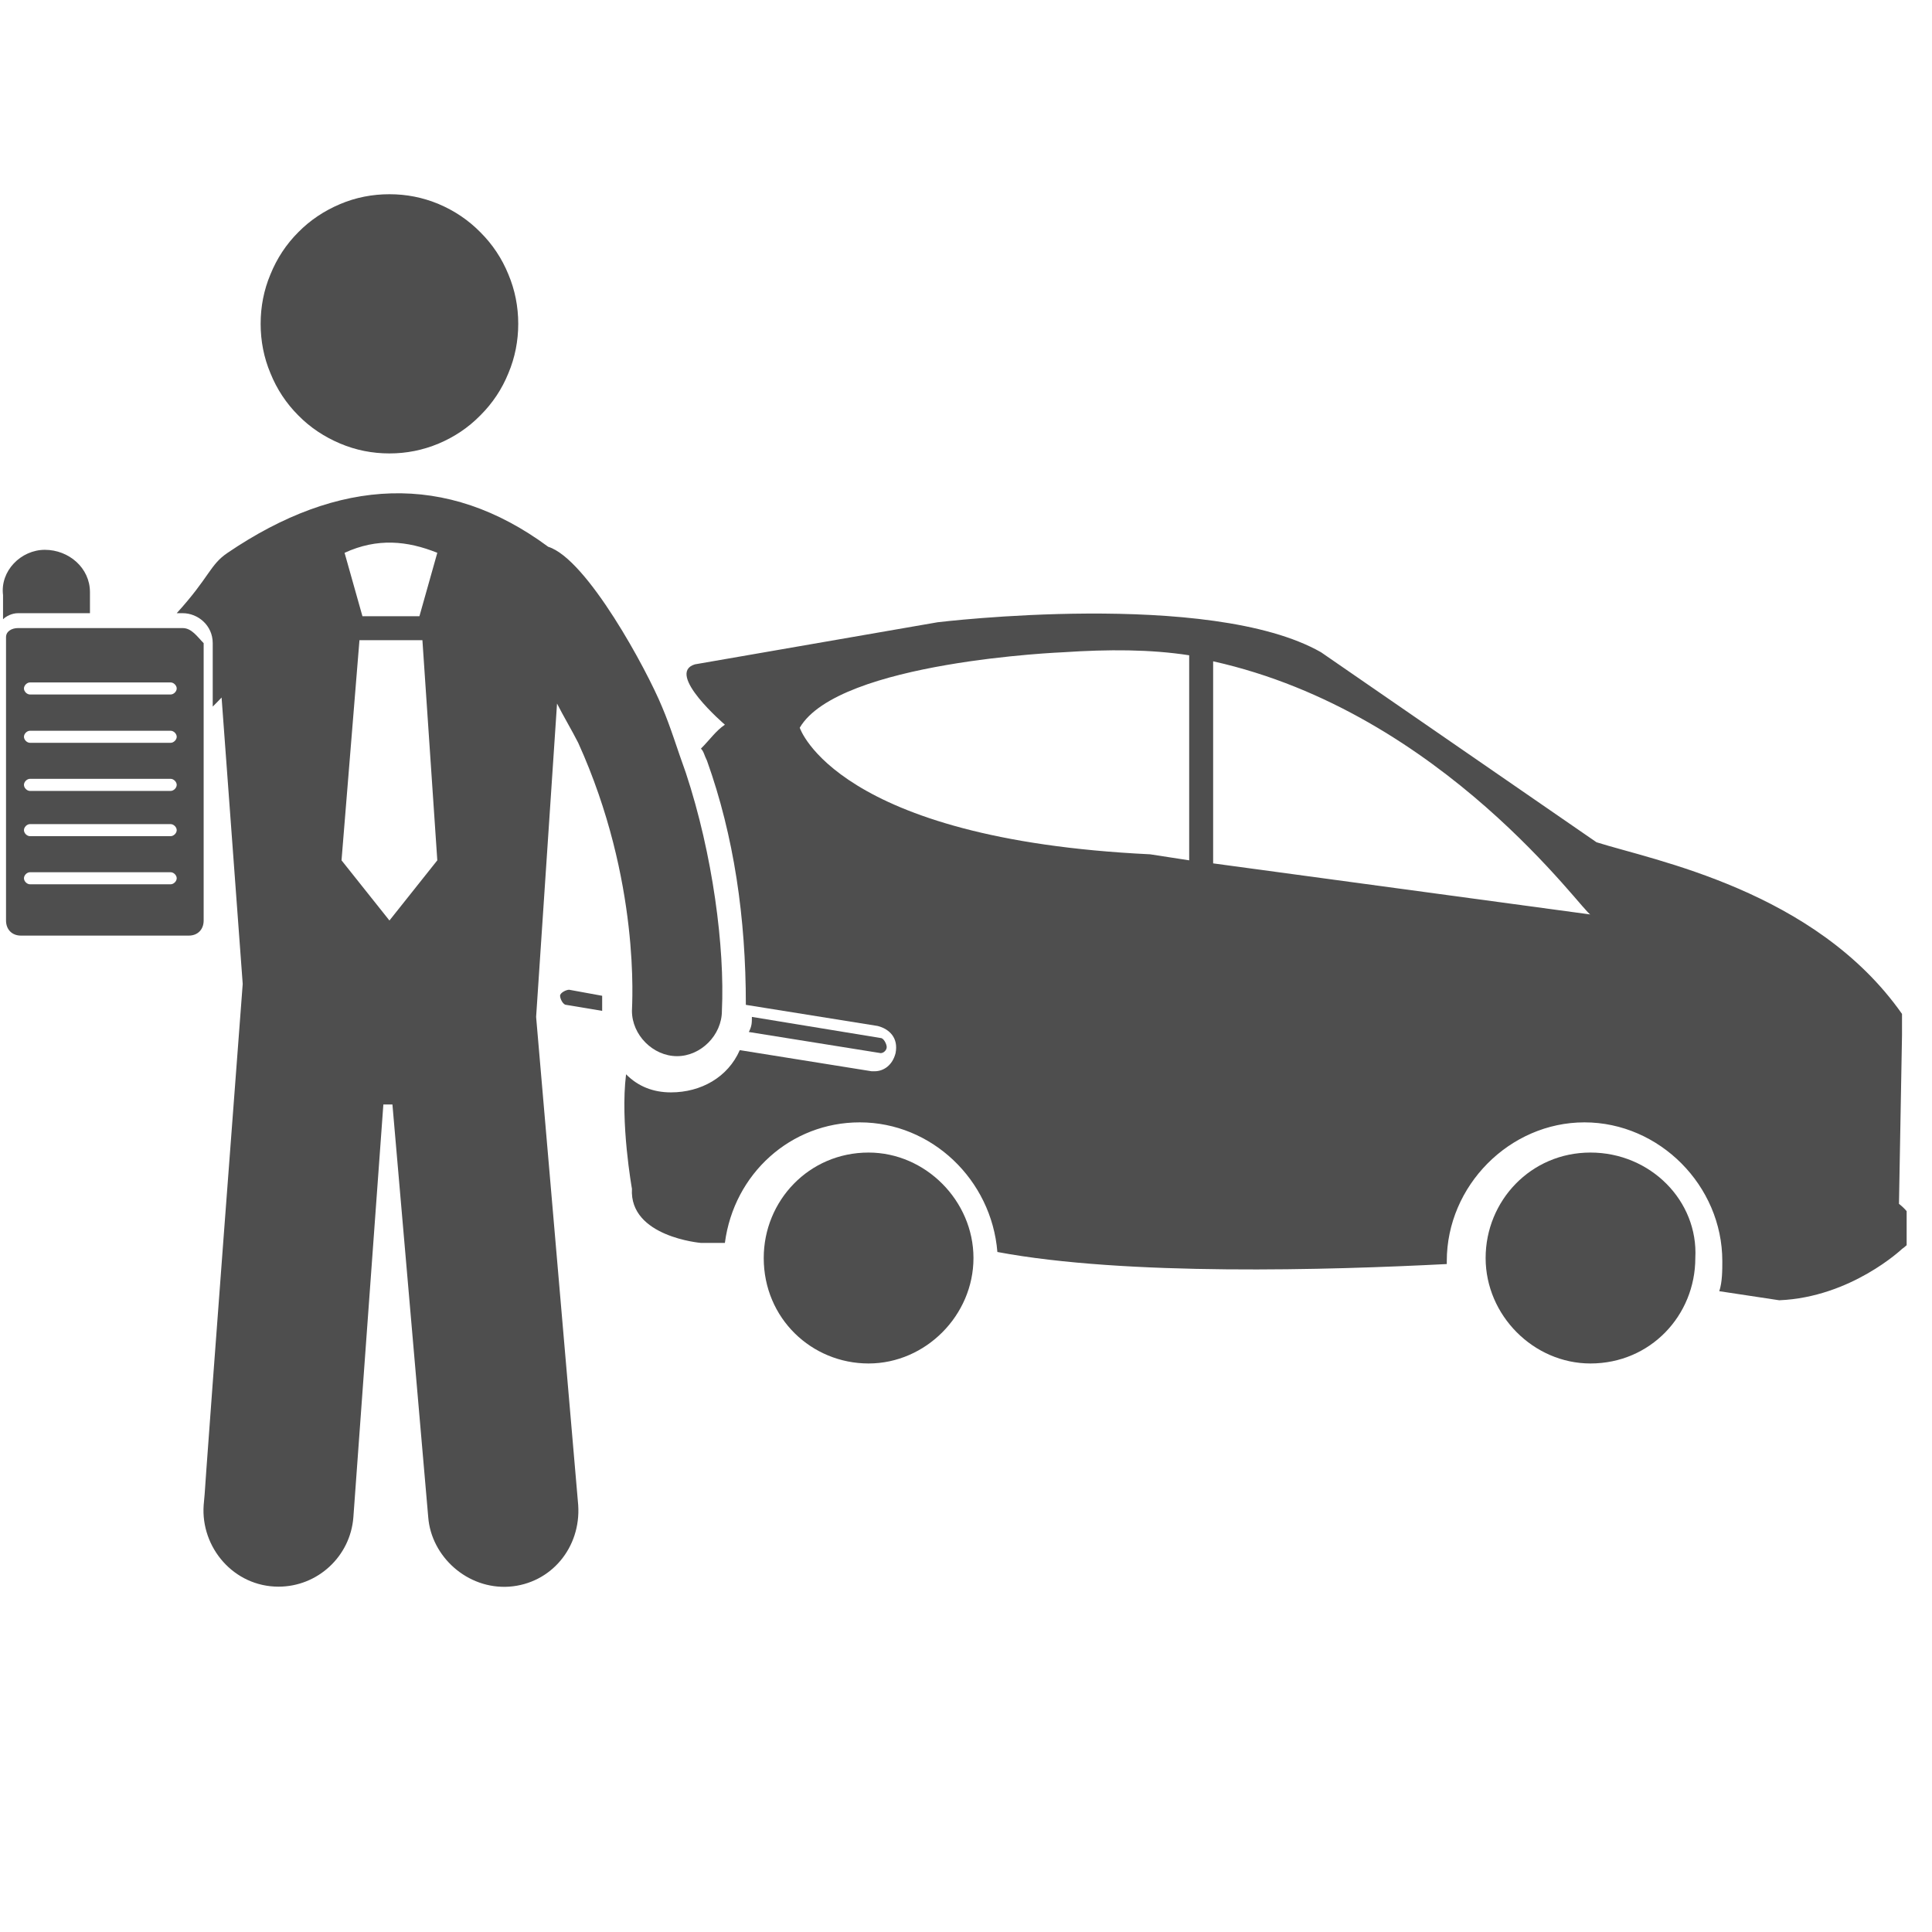
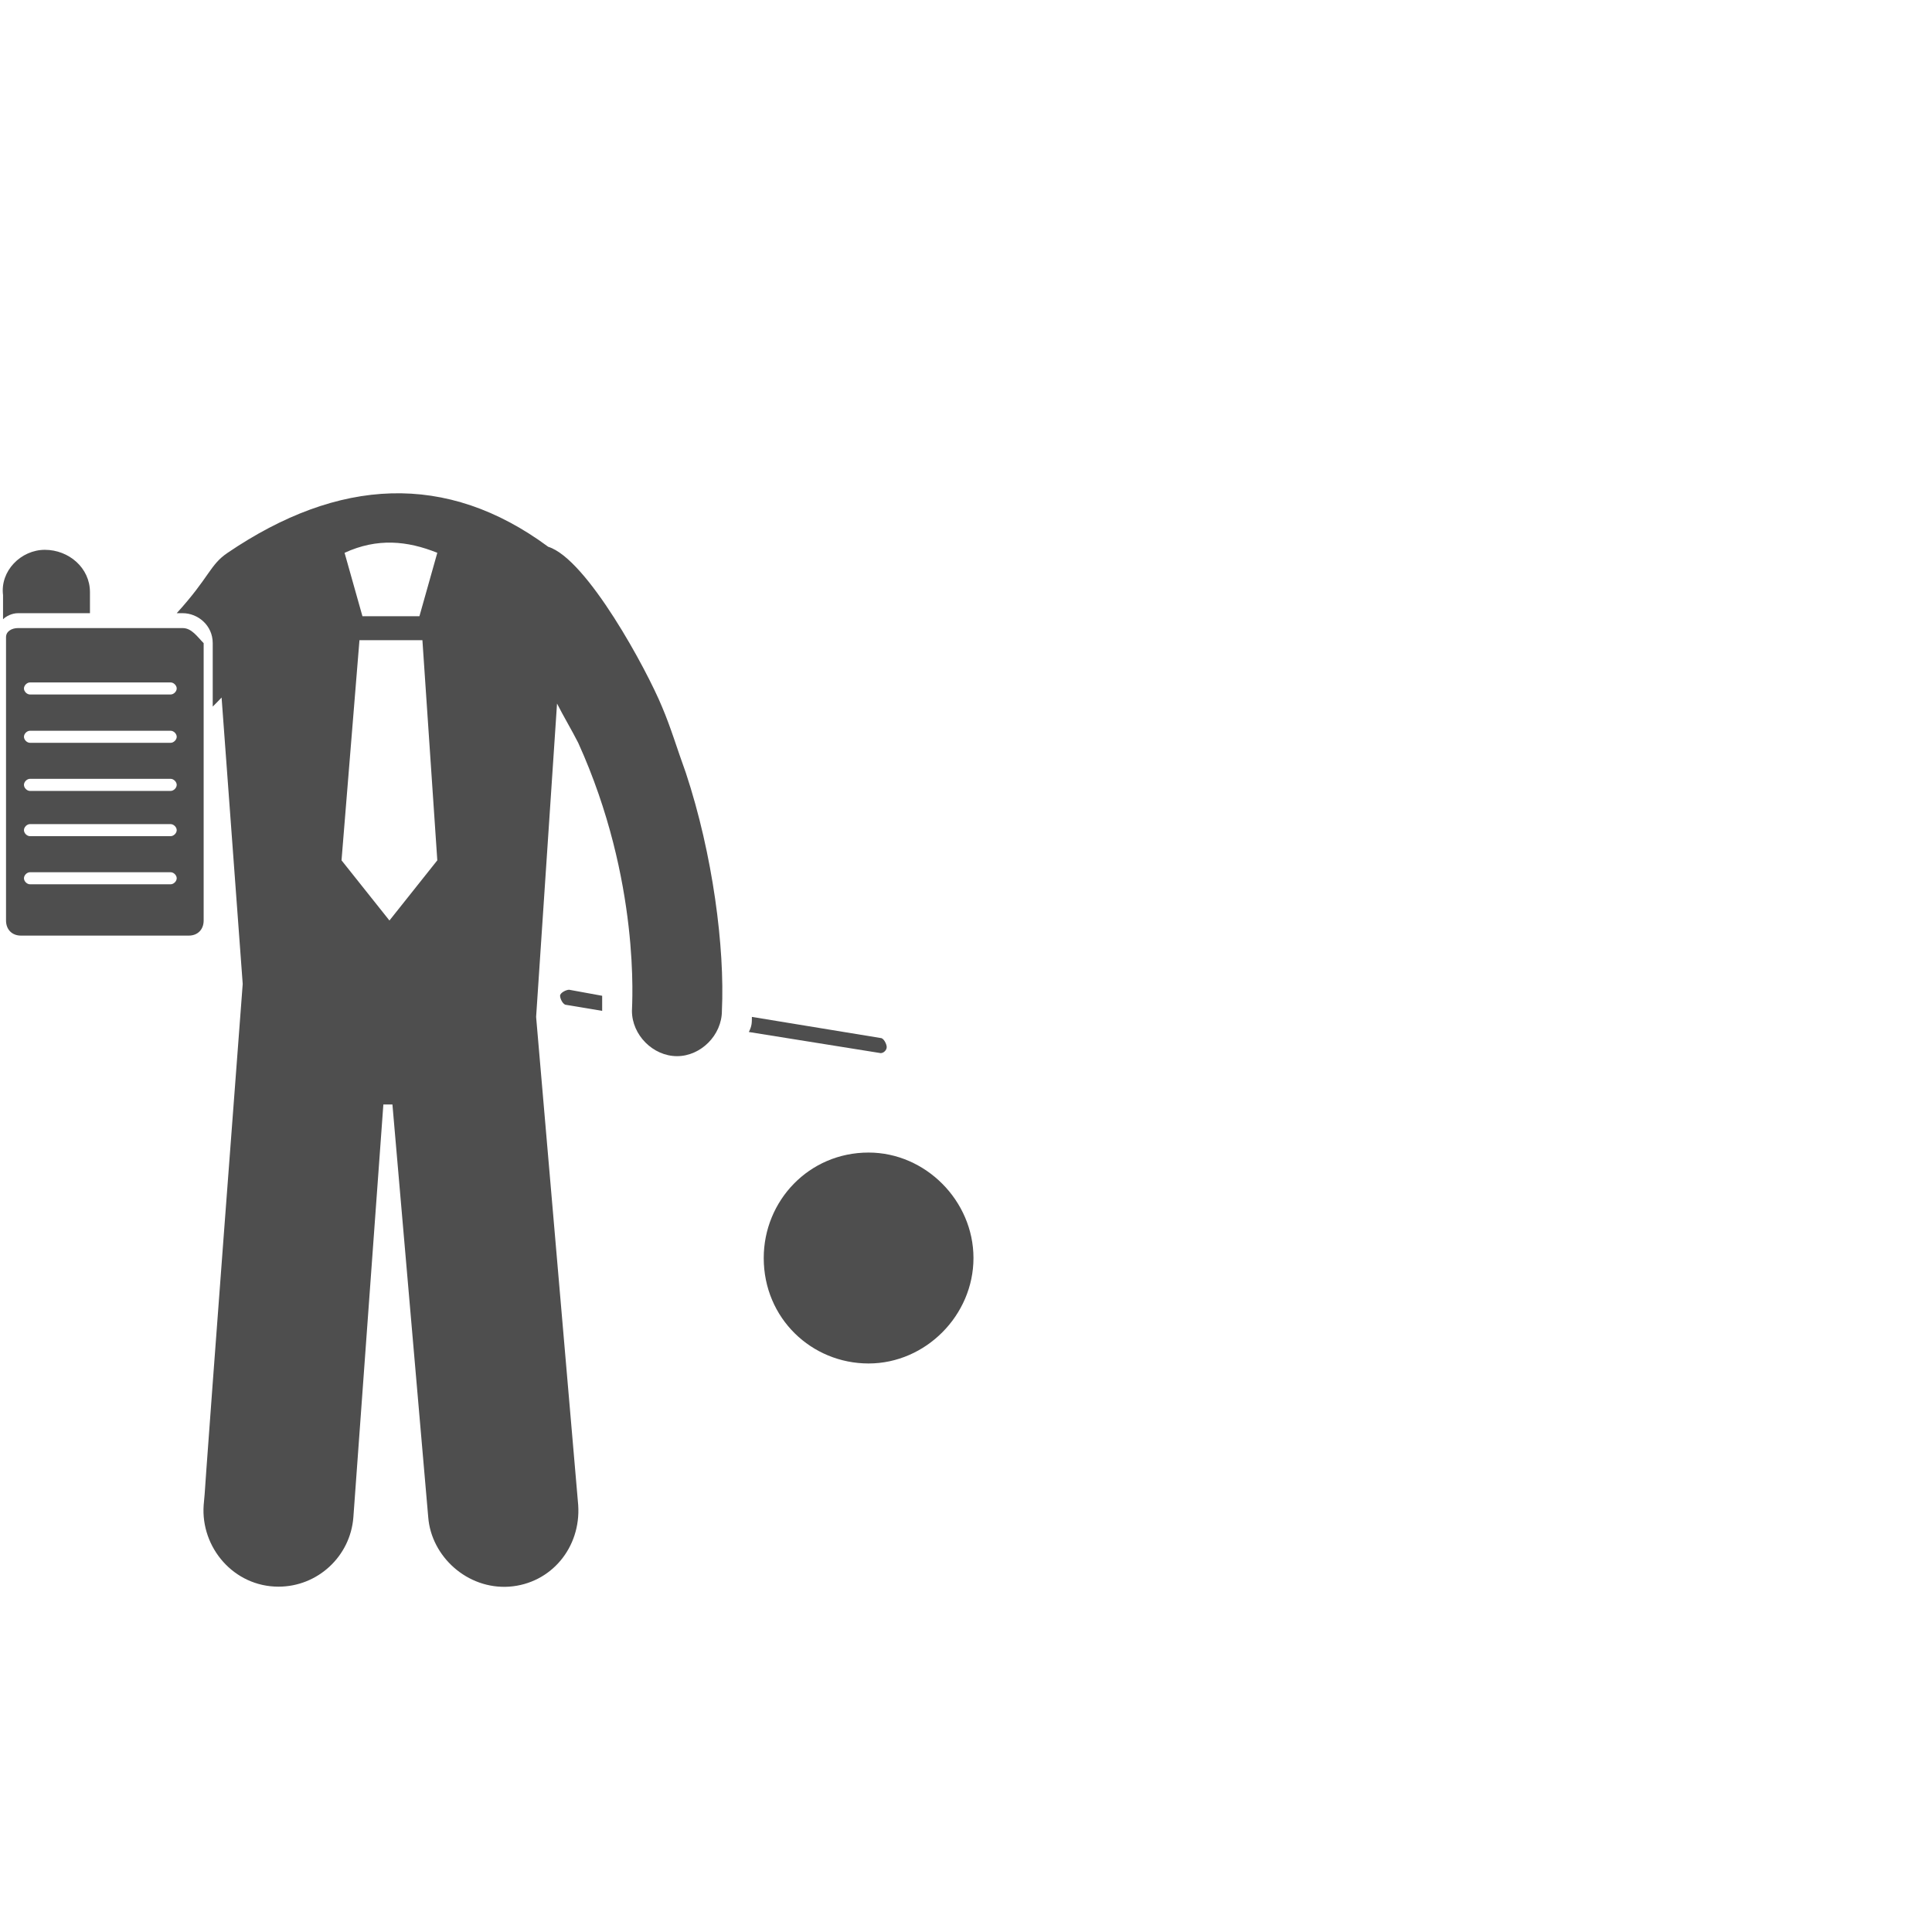
<svg xmlns="http://www.w3.org/2000/svg" width="50" zoomAndPan="magnify" viewBox="0 0 37.5 37.5" height="50" preserveAspectRatio="xMidYMid meet" version="1.0">
  <defs>
    <clipPath id="f01ca4d198">
-       <path d="M 12 11 L 37.008 11 L 37.008 26 L 12 26 Z M 12 11 " clip-rule="nonzero" />
-     </clipPath>
+       </clipPath>
    <clipPath id="14b7a89315">
-       <path d="M 5 3.75 L 11 3.75 L 11 9 L 5 9 Z M 5 3.75 " clip-rule="nonzero" />
-     </clipPath>
+       </clipPath>
  </defs>
  <path fill="#4e4e4e" d="M 1.746 11.902 C 1.746 11.785 1.746 11.609 1.746 11.492 C 1.746 11.023 1.336 10.672 0.871 10.672 C 0.406 10.672 0 11.082 0.059 11.551 C 0.059 11.668 0.059 11.844 0.059 12.02 C 0.117 11.961 0.234 11.902 0.348 11.902 Z M 1.746 11.902 " fill-opacity="1" fill-rule="nonzero" />
  <path fill="#4e4e4e" d="M 10.812 13.656 C 10.93 13.891 11.105 14.184 11.223 14.418 C 12.441 17.105 12.266 19.504 12.266 19.621 C 12.266 20.09 12.676 20.5 13.141 20.5 C 13.605 20.5 14.012 20.09 14.012 19.621 C 14.07 18.395 13.836 16.582 13.312 15 C 13.141 14.531 13.023 14.125 12.848 13.715 C 12.559 13.012 11.395 10.848 10.641 10.613 C 8.664 9.152 6.57 9.27 4.418 10.73 C 4.07 10.965 4.07 11.199 3.43 11.902 L 3.547 11.902 C 3.836 11.902 4.129 12.133 4.129 12.484 L 4.129 13.715 C 4.188 13.656 4.246 13.598 4.301 13.539 L 4.711 19.098 C 3.547 34.48 4.129 27.168 3.953 29.215 C 3.895 30.035 4.535 30.797 5.406 30.797 C 6.164 30.797 6.801 30.211 6.859 29.449 L 7.441 21.438 L 7.617 21.438 L 8.312 29.449 C 8.371 30.211 9.07 30.852 9.883 30.797 C 10.699 30.738 11.277 30.035 11.223 29.215 L 10.406 19.738 Z M 8.488 10.73 L 8.141 11.961 L 7.035 11.961 L 6.688 10.73 C 7.324 10.438 7.906 10.496 8.488 10.73 Z M 6.977 12.426 L 8.199 12.426 L 8.488 16.699 L 7.559 17.867 L 6.629 16.699 Z M 6.977 12.426 " fill-opacity="1" fill-rule="nonzero" />
  <g clip-path="url(#f01ca4d198)">
-     <path fill="#4e4e4e" d="M 36.859 23.367 L 36.918 20.09 L 36.918 19.68 C 35.234 17.281 32.094 16.699 30.988 16.348 L 25.641 12.66 C 23.488 11.434 18.199 12.078 18.199 12.078 L 13.488 12.895 C 12.906 13.07 14.07 14.066 14.07 14.066 C 13.895 14.184 13.777 14.359 13.605 14.531 C 13.664 14.59 13.664 14.648 13.723 14.766 C 14.246 16.23 14.477 17.809 14.477 19.504 L 17.035 19.914 C 17.266 19.973 17.441 20.148 17.383 20.441 C 17.324 20.676 17.152 20.793 16.977 20.793 C 16.977 20.793 16.918 20.793 16.918 20.793 L 14.359 20.383 C 14.129 20.91 13.605 21.203 13.023 21.203 C 12.676 21.203 12.383 21.086 12.152 20.852 C 12.035 21.785 12.266 23.074 12.266 23.074 C 12.211 24.008 13.605 24.125 13.605 24.125 L 14.07 24.125 C 14.246 22.781 15.348 21.785 16.688 21.785 C 18.082 21.785 19.246 22.898 19.359 24.301 C 21.859 24.77 25.812 24.652 28.082 24.535 L 28.082 24.477 C 28.082 23.016 29.301 21.785 30.754 21.785 C 32.211 21.785 33.43 23.016 33.43 24.477 C 33.43 24.652 33.43 24.887 33.371 25.062 L 34.535 25.238 C 35.93 25.18 36.918 24.242 36.918 24.242 C 37.5 23.832 36.859 23.367 36.859 23.367 Z M 23.082 16.699 L 22.324 16.582 C 16.223 16.289 15.523 14.125 15.523 14.125 C 16.277 12.836 20.641 12.66 20.641 12.66 C 21.512 12.602 22.324 12.602 23.082 12.719 Z M 23.547 16.758 L 23.547 12.836 C 28.023 13.832 30.754 17.75 30.871 17.75 Z M 23.547 16.758 " fill-opacity="1" fill-rule="nonzero" />
-   </g>
+     </g>
  <path fill="#4e4e4e" d="M 16.859 22.371 C 15.699 22.371 14.824 23.309 14.824 24.418 C 14.824 25.59 15.754 26.465 16.859 26.465 C 17.965 26.465 18.895 25.531 18.895 24.418 C 18.895 23.309 17.965 22.371 16.859 22.371 Z M 16.859 22.371 " fill-opacity="1" fill-rule="nonzero" />
-   <path fill="#4e4e4e" d="M 30.871 22.371 C 29.711 22.371 28.836 23.309 28.836 24.418 C 28.836 25.531 29.766 26.465 30.871 26.465 C 32.035 26.465 32.906 25.531 32.906 24.418 C 32.965 23.309 32.035 22.371 30.871 22.371 Z M 30.871 22.371 " fill-opacity="1" fill-rule="nonzero" />
  <g clip-path="url(#14b7a89315)">
-     <path fill="#4e4e4e" d="M 10.059 6.285 C 10.059 6.617 9.996 6.941 9.867 7.246 C 9.742 7.555 9.559 7.828 9.324 8.062 C 9.09 8.301 8.82 8.48 8.516 8.609 C 8.207 8.738 7.891 8.801 7.559 8.801 C 7.227 8.801 6.906 8.738 6.602 8.609 C 6.297 8.48 6.023 8.301 5.789 8.062 C 5.555 7.828 5.375 7.555 5.25 7.246 C 5.121 6.941 5.059 6.617 5.059 6.285 C 5.059 5.953 5.121 5.629 5.25 5.324 C 5.375 5.016 5.555 4.742 5.789 4.508 C 6.023 4.27 6.297 4.09 6.602 3.961 C 6.906 3.832 7.227 3.77 7.559 3.77 C 7.891 3.77 8.207 3.832 8.516 3.961 C 8.82 4.09 9.09 4.27 9.324 4.508 C 9.559 4.742 9.742 5.016 9.867 5.324 C 9.996 5.629 10.059 5.953 10.059 6.285 Z M 10.059 6.285 " fill-opacity="1" fill-rule="nonzero" />
-   </g>
+     </g>
  <path fill="#4e4e4e" d="M 11.047 19.211 C 10.988 19.211 10.871 19.27 10.871 19.328 C 10.871 19.387 10.93 19.504 10.988 19.504 L 11.688 19.621 C 11.688 19.504 11.688 19.445 11.688 19.328 Z M 11.047 19.211 " fill-opacity="1" fill-rule="nonzero" />
  <path fill="#4e4e4e" d="M 17.094 20.441 C 17.152 20.441 17.211 20.383 17.211 20.324 C 17.211 20.266 17.152 20.148 17.094 20.148 L 14.594 19.738 C 14.594 19.855 14.594 19.914 14.535 20.031 Z M 17.094 20.441 " fill-opacity="1" fill-rule="nonzero" />
  <path fill="#4e4e4e" d="M 3.547 12.191 L 0.348 12.191 C 0.234 12.191 0.117 12.25 0.117 12.367 C 0.117 12.367 0.117 12.426 0.117 12.426 L 0.117 17.867 C 0.117 18.043 0.234 18.16 0.406 18.16 L 3.664 18.16 C 3.836 18.16 3.953 18.043 3.953 17.867 L 3.953 12.484 C 3.836 12.367 3.723 12.191 3.547 12.191 Z M 0.582 13.246 L 3.312 13.246 C 3.371 13.246 3.43 13.305 3.43 13.363 C 3.43 13.422 3.371 13.48 3.312 13.48 L 0.582 13.48 C 0.523 13.48 0.465 13.422 0.465 13.363 C 0.465 13.305 0.523 13.246 0.582 13.246 Z M 3.312 17.164 L 0.582 17.164 C 0.523 17.164 0.465 17.105 0.465 17.047 C 0.465 16.988 0.523 16.93 0.582 16.93 L 3.312 16.93 C 3.371 16.93 3.43 16.988 3.43 17.047 C 3.43 17.105 3.371 17.164 3.312 17.164 Z M 3.312 16.23 L 0.582 16.23 C 0.523 16.23 0.465 16.172 0.465 16.113 C 0.465 16.055 0.523 15.996 0.582 15.996 L 3.312 15.996 C 3.371 15.996 3.43 16.055 3.43 16.113 C 3.43 16.172 3.371 16.23 3.312 16.23 Z M 3.312 15.352 L 0.582 15.352 C 0.523 15.352 0.465 15.293 0.465 15.234 C 0.465 15.176 0.523 15.117 0.582 15.117 L 3.312 15.117 C 3.371 15.117 3.43 15.176 3.43 15.234 C 3.43 15.293 3.371 15.352 3.312 15.352 Z M 3.43 14.301 C 3.43 14.359 3.371 14.418 3.312 14.418 L 0.582 14.418 C 0.523 14.418 0.465 14.359 0.465 14.301 C 0.465 14.242 0.523 14.184 0.582 14.184 L 3.312 14.184 C 3.371 14.184 3.43 14.242 3.43 14.301 Z M 3.43 14.301 " fill-opacity="1" fill-rule="nonzero" />
</svg>